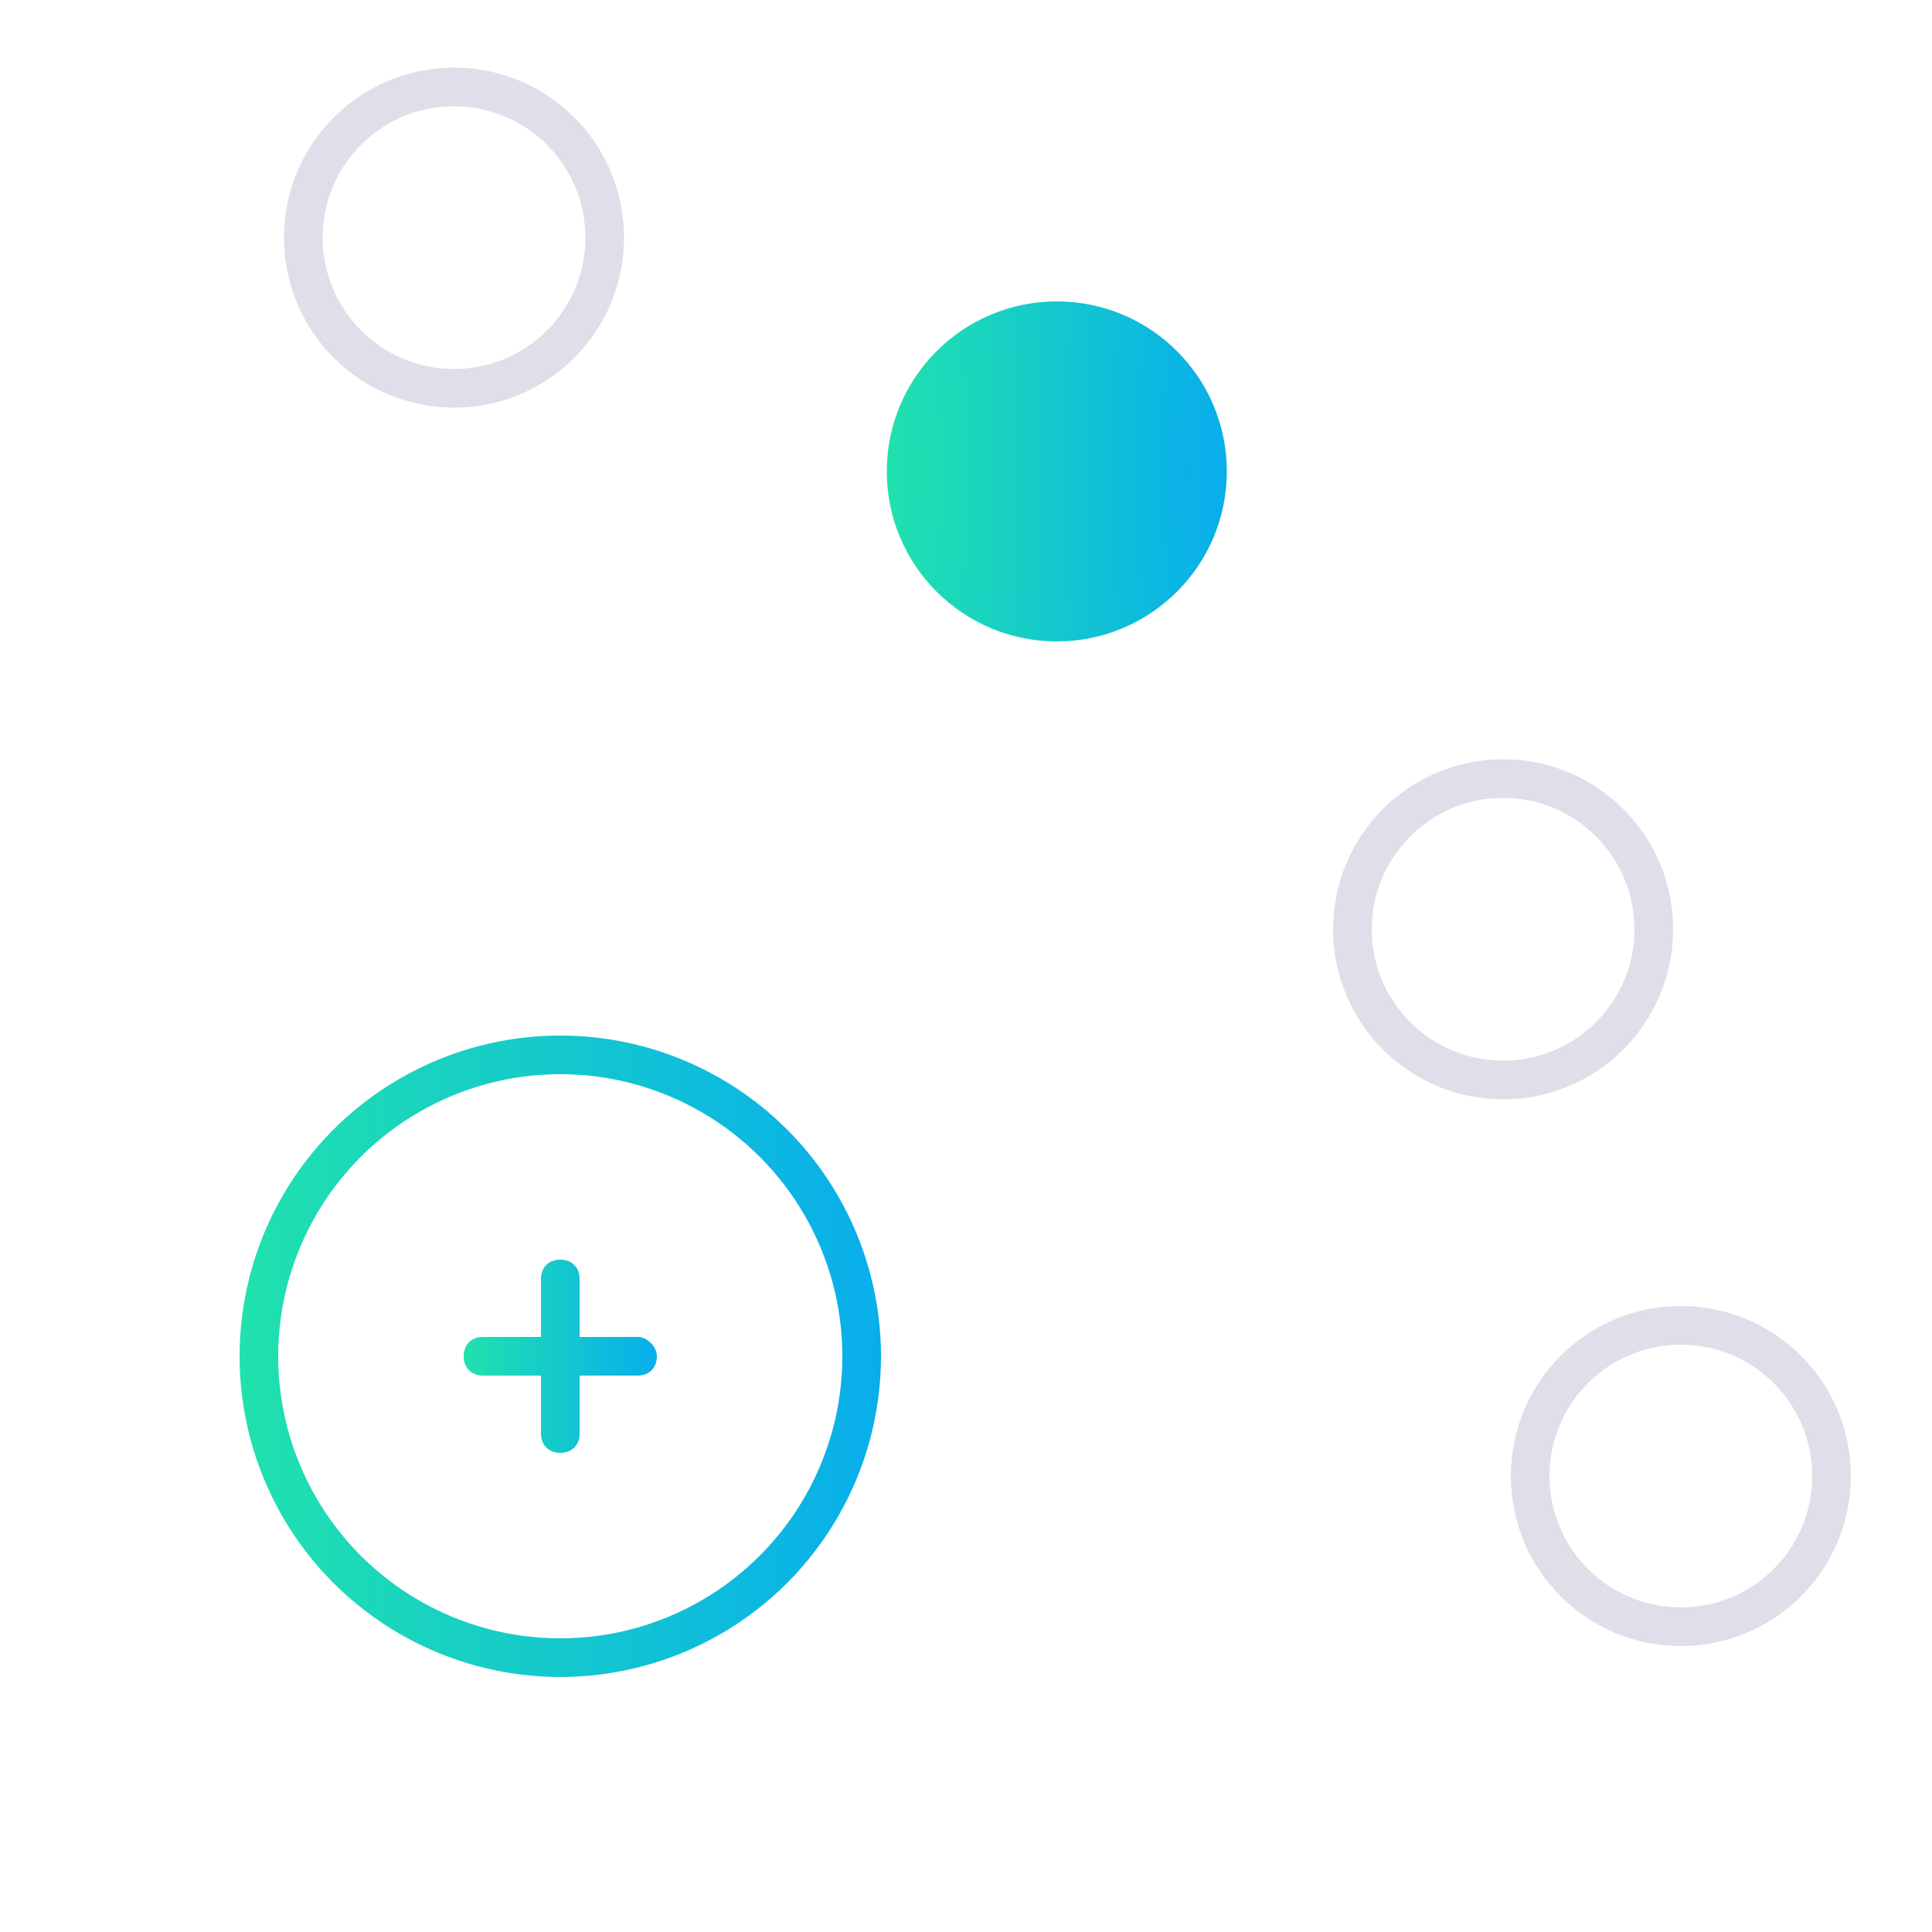
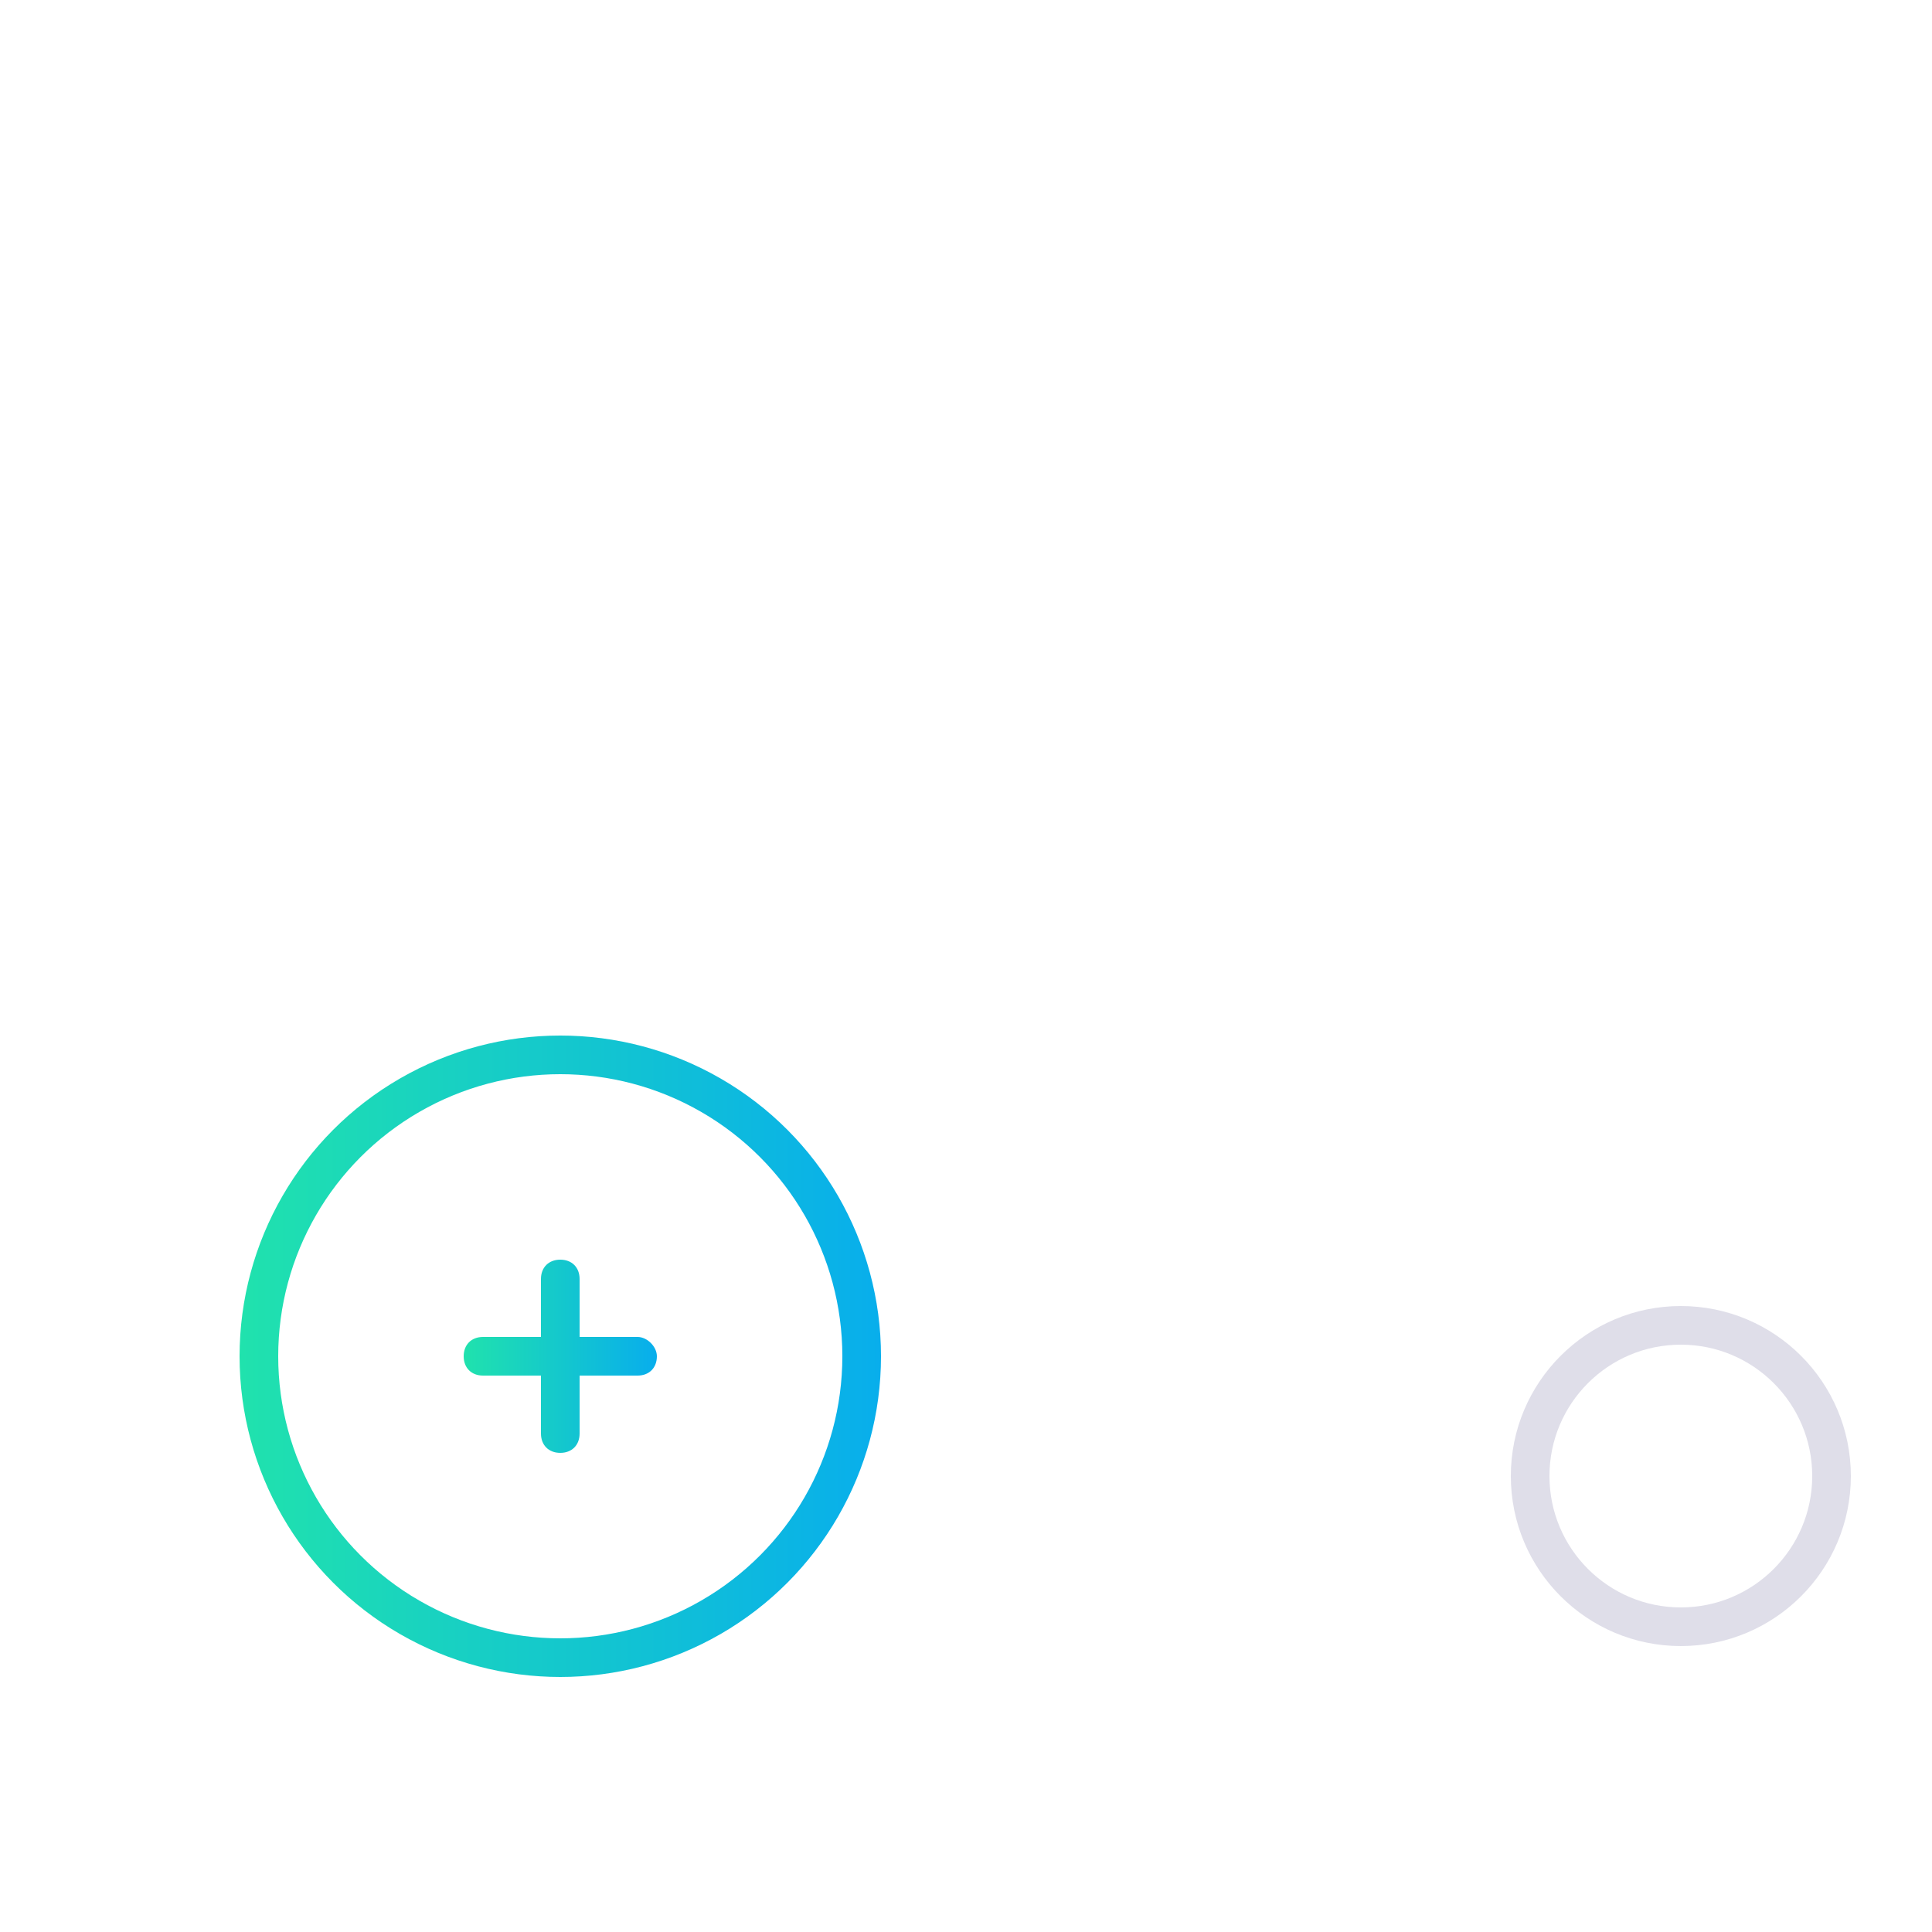
<svg xmlns="http://www.w3.org/2000/svg" version="1.1" id="Layer_1" x="0px" y="0px" viewBox="0 0 100 100" style="enable-background:new 0 0 100 100;" xml:space="preserve">
  <style type="text/css">
	.st0{fill:none;stroke:url(#SVGID_1_);stroke-width:2;stroke-miterlimit:10;}
	.st1{fill:none;stroke:#DFDEE9;stroke-width:2;stroke-miterlimit:10;}
	.st2{fill:url(#SVGID_2_);stroke:url(#SVGID_3_);stroke-width:2;stroke-miterlimit:10;}
	.st3{fill:url(#SVGID_4_);}
</style>
  <linearGradient id="SVGID_1_" gradientUnits="userSpaceOnUse" x1="12.4" y1="29.8" x2="45.6" y2="29.8" gradientTransform="matrix(1 0 0 -1 0 100)">
    <stop offset="0" style="stop-color:#20E2AD" />
    <stop offset="1" style="stop-color:#08AEEC" />
  </linearGradient>
  <circle class="st0" cx="29" cy="70.2" r="15.6" />
-   <circle class="st1" cx="77.8" cy="48.1" r="7.8" />
  <linearGradient id="SVGID_2_" gradientUnits="userSpaceOnUse" x1="46.833" y1="75.586" x2="62.432" y2="75.586" gradientTransform="matrix(1 0 0 -1 0 100)">
    <stop offset="0" style="stop-color:#20E2AD" />
    <stop offset="1" style="stop-color:#08AEEC" />
  </linearGradient>
  <linearGradient id="SVGID_3_" gradientUnits="userSpaceOnUse" x1="45.833" y1="75.586" x2="63.432" y2="75.586" gradientTransform="matrix(1 0 0 -1 0 100)">
    <stop offset="0" style="stop-color:#20E2AD" />
    <stop offset="1" style="stop-color:#08AEEC" />
  </linearGradient>
-   <circle class="st2" cx="54.7" cy="24.4" r="7.8" />
-   <circle class="st1" cx="23.5" cy="12.3" r="7.8" />
  <circle class="st1" cx="87" cy="76.4" r="7.8" />
  <linearGradient id="SVGID_4_" gradientUnits="userSpaceOnUse" x1="23.957" y1="29.8" x2="33.957" y2="29.8" gradientTransform="matrix(1 0 0 -1 0 100)">
    <stop offset="0" style="stop-color:#20E2AD" />
    <stop offset="1" style="stop-color:#08AEEC" />
  </linearGradient>
-   <path class="st3" d="M33,69.2h-3v-3c0-0.6-0.4-1-1-1s-1,0.4-1,1v3h-3c-0.6,0-1,0.4-1,1s0.4,1,1,1h3v3c0,0.6,0.4,1,1,1s1-0.4,1-1v-3  h3c0.6,0,1-0.4,1-1C34,69.7,33.5,69.2,33,69.2z" />
+   <path class="st3" d="M33,69.2h-3v-3c0-0.6-0.4-1-1-1s-1,0.4-1,1v3h-3c-0.6,0-1,0.4-1,1s0.4,1,1,1h3v3c0,0.6,0.4,1,1,1s1-0.4,1-1v-3  h3c0.6,0,1-0.4,1-1C34,69.7,33.5,69.2,33,69.2" />
</svg>